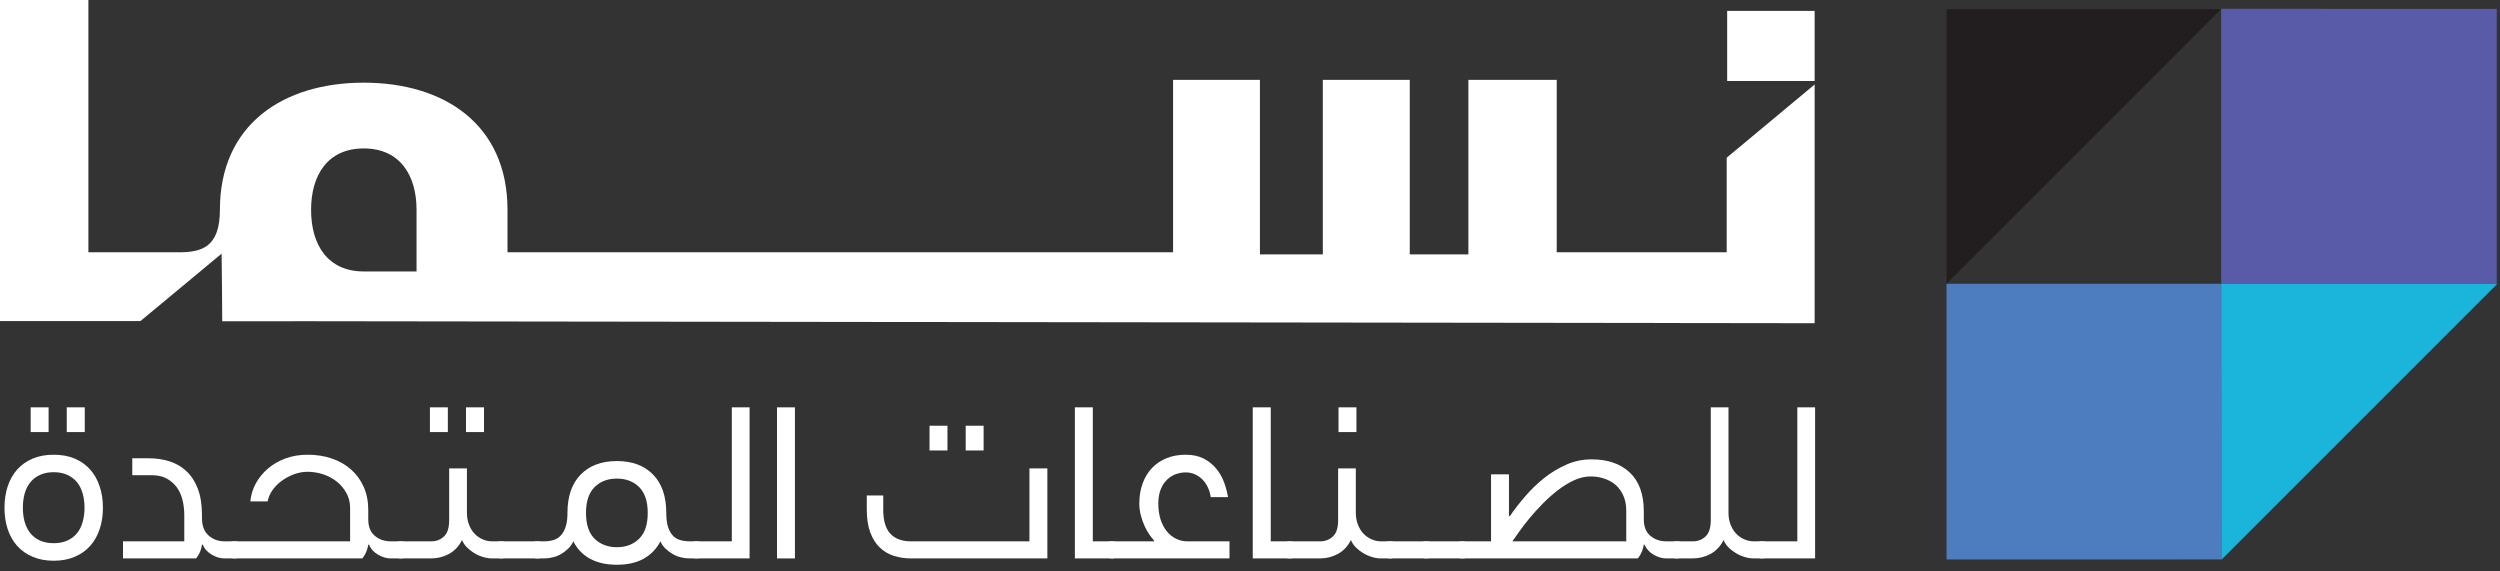
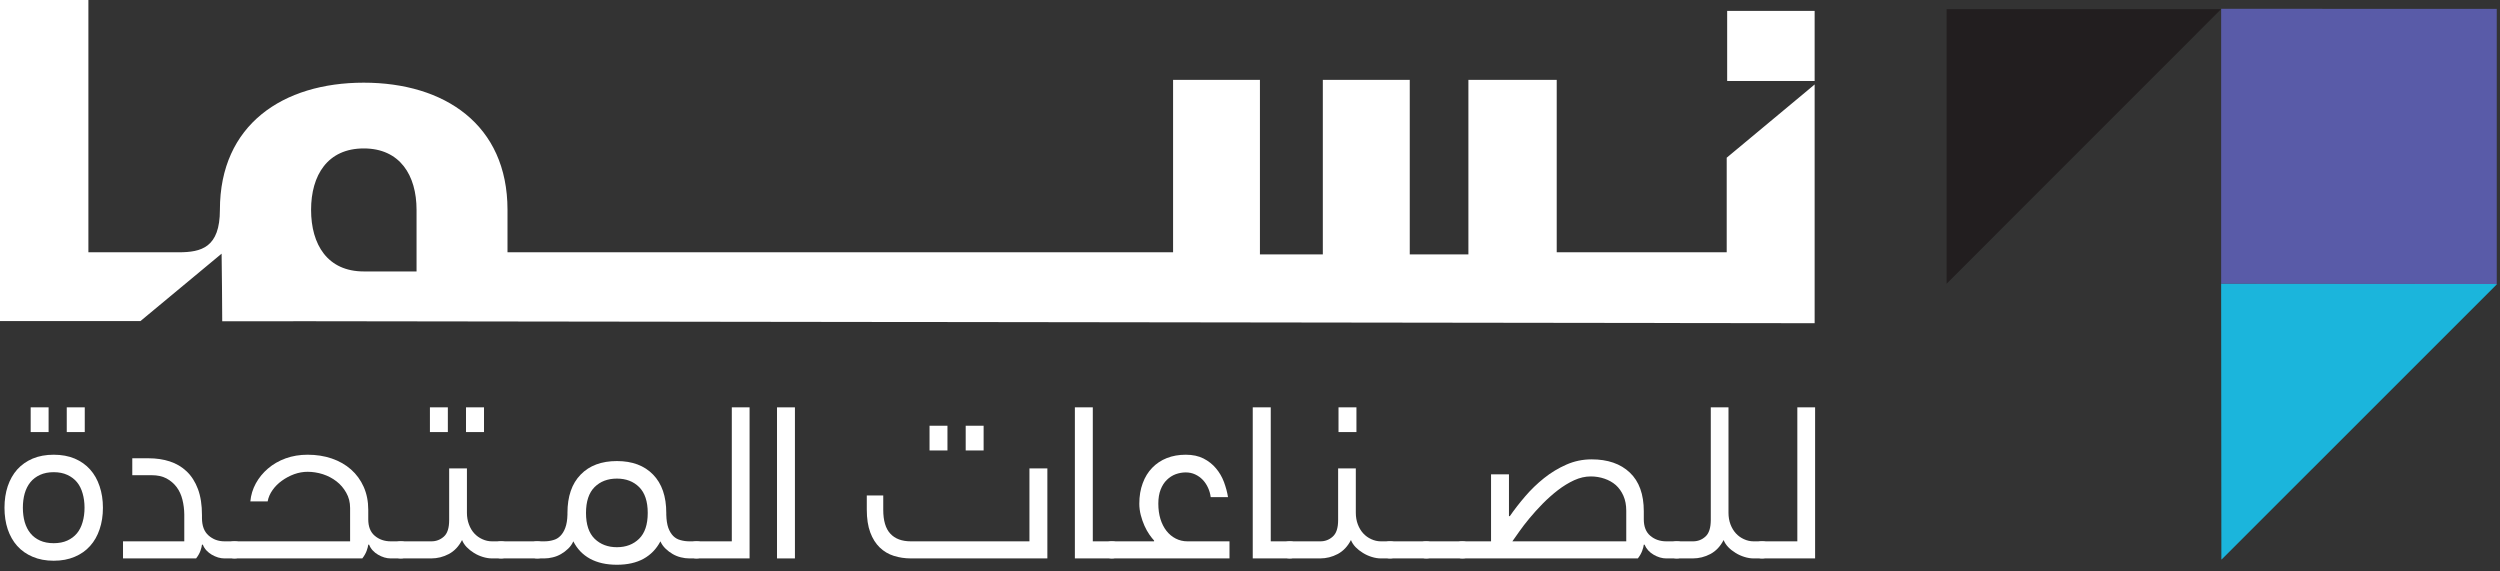
<svg xmlns="http://www.w3.org/2000/svg" width="324" height="74" viewBox="0 0 324 74" fill="none">
  <rect x="0" y="0" width="324" height="74" fill="#333333" stroke="none" />
-   <path d="M287.86 36.781H252.271V72.511L287.89 72.501L287.86 36.871V36.781Z" fill="#4E7DBF" />
  <path d="M323.58 36.811V1.151L287.86 1.141V36.781H288.001L323.58 36.811Z" fill="#595BA8" />
  <path d="M323.58 36.811L288.001 36.781H287.86V36.871L287.89 72.501H287.931L323.58 36.861V36.811Z" fill="#1BB5DC" />
  <path d="M252.281 1.182H287.86L252.281 36.771V1.182Z" fill="#221E1F" />
  <path d="M235.177 1.412V10.495H223.841V1.412H235.177Z" fill="white" />
  <path d="M234.176 11.786L223.781 20.438V32.696H201.751V10.354H190.305V32.966H182.704V10.354H171.438V32.966H163.287V10.354H152.031V32.696H65.772V27.188C65.772 16.142 57.6 10.715 47.136 10.715C36.691 10.715 28.5 16.142 28.5 27.188C28.5 32.085 26.096 32.696 23.152 32.696H11.456V0H0V41.608H18.205L28.72 32.876L28.77 37.262L28.79 40.096L28.8 41.638H38.013V41.628L235.177 41.888V10.945L234.176 11.786ZM53.985 35.179H47.146C42.449 35.179 40.316 31.704 40.316 27.198C40.316 22.712 42.449 19.237 47.146 19.237C51.832 19.237 53.985 22.712 53.985 27.198V35.179Z" fill="white" />
  <path d="M6.96 72.671C5.938 72.671 5.03 72.501 4.236 72.16C3.441 71.826 2.774 71.359 2.233 70.758C1.699 70.157 1.288 69.436 1.001 68.595C0.721 67.754 0.581 66.823 0.581 65.801C0.581 64.793 0.721 63.865 1.001 63.017C1.288 62.17 1.699 61.445 2.233 60.844C2.774 60.244 3.441 59.773 4.236 59.432C5.03 59.099 5.938 58.932 6.96 58.932C7.981 58.932 8.889 59.099 9.683 59.432C10.478 59.773 11.142 60.244 11.676 60.844C12.217 61.445 12.628 62.17 12.908 63.017C13.195 63.865 13.339 64.793 13.339 65.801C13.339 66.823 13.195 67.754 12.908 68.595C12.628 69.436 12.217 70.157 11.676 70.758C11.142 71.359 10.478 71.826 9.683 72.16C8.889 72.501 7.981 72.671 6.96 72.671ZM6.96 70.398C7.634 70.398 8.221 70.284 8.722 70.057C9.223 69.83 9.64 69.517 9.974 69.116C10.301 68.716 10.545 68.231 10.705 67.664C10.872 67.097 10.955 66.476 10.955 65.801C10.955 65.127 10.872 64.506 10.705 63.939C10.545 63.371 10.301 62.887 9.974 62.487C9.64 62.086 9.223 61.773 8.722 61.545C8.221 61.312 7.634 61.195 6.96 61.195C6.285 61.195 5.695 61.312 5.187 61.545C4.687 61.773 4.273 62.086 3.945 62.487C3.618 62.887 3.371 63.371 3.204 63.939C3.044 64.506 2.964 65.127 2.964 65.801C2.964 66.476 3.044 67.097 3.204 67.664C3.371 68.231 3.618 68.716 3.945 69.116C4.273 69.517 4.687 69.83 5.187 70.057C5.695 70.284 6.285 70.398 6.96 70.398ZM3.976 52.793H6.299V55.998H3.976V52.793ZM8.652 52.793H10.985V55.998H8.652V52.793Z" fill="white" />
  <path d="M30.392 70.157C30.539 70.157 30.673 70.174 30.793 70.207C30.913 70.248 30.973 70.358 30.973 70.538V72.07C30.973 72.27 30.779 72.371 30.392 72.371H29.081C28.827 72.371 28.556 72.331 28.269 72.25C27.989 72.164 27.715 72.043 27.448 71.89C27.188 71.736 26.954 71.549 26.747 71.329C26.547 71.109 26.393 70.862 26.287 70.588H26.176C26.156 70.788 26.09 71.055 25.976 71.389C25.856 71.716 25.669 72.043 25.415 72.371H15.942V70.157H23.883V66.673C23.877 66.018 23.797 65.381 23.643 64.76C23.489 64.139 23.239 63.595 22.892 63.128C22.545 62.667 22.107 62.293 21.58 62.006C21.053 61.726 20.412 61.586 19.657 61.586H17.144V59.392H19.247C20.255 59.392 21.176 59.529 22.011 59.803C22.852 60.077 23.583 60.511 24.204 61.105C24.825 61.699 25.309 62.46 25.656 63.388C26.003 64.323 26.176 65.448 26.176 66.763V67.143C26.176 68.145 26.46 68.896 27.028 69.396C27.595 69.904 28.289 70.157 29.11 70.157H30.392Z" fill="white" />
  <path d="M45.373 70.157V65.832C45.373 65.097 45.206 64.439 44.872 63.859C44.545 63.271 44.121 62.777 43.601 62.377C43.08 61.976 42.492 61.669 41.838 61.455C41.177 61.248 40.52 61.145 39.865 61.145C39.285 61.145 38.704 61.248 38.123 61.455C37.549 61.669 37.022 61.949 36.541 62.297C36.053 62.644 35.646 63.051 35.319 63.518C34.992 63.979 34.782 64.466 34.688 64.98H32.445C32.519 64.159 32.756 63.381 33.156 62.647C33.557 61.919 34.081 61.279 34.728 60.724C35.383 60.164 36.147 59.723 37.022 59.403C37.896 59.089 38.844 58.932 39.865 58.932C41 58.932 42.045 59.095 43 59.422C43.961 59.75 44.792 60.224 45.493 60.844C46.194 61.465 46.742 62.216 47.136 63.098C47.529 63.986 47.726 64.977 47.726 66.072V67.303C47.726 68.251 48.007 68.963 48.568 69.436C49.135 69.917 49.829 70.157 50.65 70.157H51.942C52.089 70.157 52.219 70.174 52.333 70.207C52.453 70.248 52.513 70.358 52.513 70.538V72.07C52.513 72.27 52.323 72.371 51.942 72.371H50.63C50.37 72.371 50.1 72.331 49.819 72.25C49.532 72.164 49.258 72.043 48.998 71.89C48.731 71.736 48.497 71.549 48.297 71.329C48.097 71.109 47.943 70.862 47.837 70.588H47.726C47.706 70.788 47.636 71.055 47.516 71.389C47.396 71.716 47.209 72.043 46.955 72.371H30.392C30.012 72.371 29.822 72.27 29.822 72.07V70.538C29.822 70.358 29.878 70.248 29.992 70.207C30.112 70.174 30.245 70.157 30.392 70.157H45.373Z" fill="white" />
  <path d="M63.769 72.371C63.388 72.371 62.991 72.307 62.577 72.18C62.163 72.053 61.779 71.88 61.425 71.659C61.072 71.439 60.758 71.189 60.484 70.909C60.21 70.621 60.01 70.314 59.883 69.987C59.463 70.808 58.892 71.412 58.171 71.8C57.45 72.18 56.689 72.371 55.888 72.371H51.942C51.555 72.371 51.361 72.27 51.361 72.07V70.538C51.361 70.358 51.422 70.248 51.542 70.207C51.662 70.174 51.795 70.157 51.942 70.157H55.908C56.529 70.157 57.069 69.951 57.53 69.537C57.984 69.129 58.211 68.422 58.211 67.414V60.704H60.514V66.452C60.514 67 60.601 67.504 60.775 67.964C60.941 68.418 61.172 68.806 61.465 69.126C61.759 69.447 62.106 69.697 62.507 69.877C62.907 70.064 63.328 70.157 63.769 70.157H64.95C65.091 70.157 65.221 70.174 65.341 70.207C65.461 70.248 65.521 70.358 65.521 70.538V72.07C65.521 72.27 65.331 72.371 64.95 72.371H63.769ZM55.718 52.793H58.041V55.998H55.718V52.793ZM60.394 52.793H62.727V55.998H60.394V52.793Z" fill="white" />
  <path d="M64.94 72.371C64.56 72.371 64.37 72.27 64.37 72.07V70.538C64.37 70.358 64.43 70.248 64.55 70.207C64.663 70.174 64.793 70.157 64.94 70.157H69.627C70.027 70.157 70.228 70.258 70.228 70.458V71.99C70.228 72.17 70.168 72.28 70.047 72.32C69.927 72.354 69.787 72.371 69.627 72.371H64.94Z" fill="white" />
  <path d="M79.951 73.192C78.583 73.192 77.421 72.931 76.466 72.411C75.518 71.89 74.797 71.139 74.303 70.157C74.143 70.518 73.919 70.835 73.632 71.109C73.352 71.382 73.042 71.616 72.701 71.81C72.367 72.003 72.013 72.144 71.64 72.23C71.266 72.324 70.905 72.371 70.558 72.371H69.627C69.24 72.371 69.046 72.27 69.046 72.07V70.538C69.046 70.358 69.106 70.248 69.226 70.207C69.346 70.174 69.48 70.157 69.627 70.157H70.528C70.949 70.157 71.336 70.104 71.69 69.997C72.05 69.904 72.361 69.724 72.621 69.457C72.888 69.189 73.102 68.839 73.262 68.405C73.429 67.964 73.522 67.397 73.542 66.703V66.482C73.542 64.333 74.113 62.674 75.255 61.505C76.39 60.337 77.955 59.753 79.951 59.753C81.941 59.753 83.503 60.337 84.638 61.505C85.779 62.674 86.35 64.333 86.35 66.482V66.703C86.37 67.397 86.457 67.964 86.611 68.405C86.771 68.839 86.981 69.189 87.241 69.457C87.508 69.724 87.822 69.904 88.183 69.997C88.55 70.104 88.944 70.157 89.364 70.157H90.266C90.412 70.157 90.546 70.174 90.666 70.207C90.786 70.248 90.846 70.358 90.846 70.538V72.07C90.846 72.27 90.653 72.371 90.266 72.371H89.334C88.974 72.371 88.61 72.324 88.243 72.23C87.876 72.144 87.525 72.003 87.191 71.81C86.851 71.616 86.54 71.382 86.26 71.109C85.973 70.835 85.749 70.518 85.589 70.157C85.075 71.139 84.351 71.89 83.416 72.411C82.475 72.931 81.32 73.192 79.951 73.192ZM79.951 70.918C81.12 70.918 82.078 70.555 82.825 69.827C83.573 69.093 83.947 67.978 83.947 66.482C83.947 64.987 83.576 63.869 82.835 63.128C82.094 62.393 81.133 62.026 79.951 62.026C78.763 62.026 77.798 62.393 77.057 63.128C76.316 63.869 75.946 64.987 75.946 66.482C75.946 67.978 76.32 69.093 77.067 69.827C77.822 70.555 78.783 70.918 79.951 70.918Z" fill="white" />
  <path d="M94.842 70.157V52.793H97.145V72.371H90.266C89.885 72.371 89.695 72.27 89.695 72.07V70.538C89.695 70.358 89.755 70.248 89.875 70.207C89.995 70.174 90.125 70.157 90.266 70.157H94.842Z" fill="white" />
  <path d="M100.7 72.371V52.793H103.023V72.371H100.7Z" fill="white" />
  <path d="M133.416 70.157V60.704H135.739V72.371H118.054C117.273 72.371 116.535 72.26 115.841 72.04C115.147 71.82 114.539 71.459 114.019 70.959C113.498 70.458 113.087 69.807 112.787 69.006C112.486 68.198 112.336 67.21 112.336 66.042V64.209H114.469V66.072C114.469 67.48 114.776 68.512 115.39 69.166C115.998 69.827 116.886 70.157 118.054 70.157H133.416ZM120.468 55.177H122.791V58.381H120.468V55.177ZM125.154 55.177H127.477V58.381H125.154V55.177Z" fill="white" />
  <path d="M144.09 70.157C144.237 70.157 144.371 70.174 144.491 70.207C144.611 70.248 144.671 70.358 144.671 70.538V72.07C144.671 72.27 144.478 72.371 144.09 72.371H139.304V52.793H141.627V70.157H144.09Z" fill="white" />
  <path d="M149.568 70.157V70.047C149.388 69.86 149.184 69.603 148.957 69.276C148.73 68.949 148.52 68.572 148.326 68.145C148.133 67.711 147.973 67.25 147.846 66.763C147.719 66.269 147.655 65.775 147.655 65.281C147.655 64.293 147.802 63.408 148.096 62.627C148.383 61.839 148.794 61.172 149.328 60.624C149.855 60.077 150.489 59.656 151.23 59.362C151.965 59.075 152.779 58.932 153.674 58.932C154.568 58.932 155.336 59.095 155.977 59.422C156.618 59.75 157.155 60.174 157.589 60.694C158.03 61.215 158.374 61.803 158.621 62.457C158.868 63.118 159.045 63.775 159.151 64.43H156.908C156.855 64.009 156.741 63.608 156.568 63.228C156.394 62.841 156.167 62.497 155.887 62.196C155.6 61.896 155.269 61.659 154.895 61.485C154.522 61.312 154.114 61.225 153.674 61.225C153.24 61.225 152.806 61.302 152.372 61.455C151.945 61.616 151.564 61.859 151.23 62.186C150.89 62.514 150.62 62.934 150.419 63.448C150.219 63.956 150.119 64.566 150.119 65.281C150.119 65.995 150.209 66.653 150.389 67.253C150.576 67.854 150.836 68.368 151.17 68.796C151.511 69.23 151.911 69.563 152.372 69.797C152.839 70.037 153.347 70.157 153.894 70.157H159.342V72.371H144.09C143.71 72.371 143.52 72.27 143.52 72.07V70.538C143.52 70.358 143.58 70.248 143.7 70.207C143.82 70.174 143.95 70.157 144.09 70.157H149.568Z" fill="white" />
  <path d="M167.153 70.157C167.293 70.157 167.423 70.174 167.543 70.207C167.663 70.248 167.723 70.358 167.723 70.538V72.07C167.723 72.27 167.533 72.371 167.153 72.371H162.356V52.793H164.689V70.157H167.153Z" fill="white" />
  <path d="M178.969 72.371C178.588 72.371 178.195 72.307 177.787 72.18C177.373 72.053 176.99 71.88 176.636 71.659C176.275 71.439 175.958 71.189 175.684 70.909C175.411 70.621 175.21 70.314 175.084 69.987C174.663 70.808 174.092 71.412 173.371 71.8C172.65 72.18 171.889 72.371 171.088 72.371H167.143C166.762 72.371 166.572 72.27 166.572 72.07V70.538C166.572 70.358 166.632 70.248 166.752 70.207C166.872 70.174 167.002 70.157 167.143 70.157H171.118C171.739 70.157 172.276 69.951 172.73 69.537C173.191 69.129 173.421 68.422 173.421 67.414V60.704H175.714V66.452C175.714 67 175.801 67.504 175.975 67.964C176.148 68.418 176.382 68.806 176.676 69.126C176.97 69.447 177.317 69.697 177.717 69.877C178.118 70.064 178.535 70.157 178.969 70.157H180.151C180.297 70.157 180.431 70.174 180.551 70.207C180.671 70.248 180.731 70.358 180.731 70.538V72.07C180.731 72.27 180.538 72.371 180.151 72.371H178.969ZM173.471 52.793H175.795V55.998H173.471V52.793Z" fill="white" />
  <path d="M180.151 72.371C179.77 72.371 179.58 72.27 179.58 72.07V70.538C179.58 70.358 179.637 70.248 179.75 70.207C179.87 70.174 180.004 70.157 180.151 70.157H184.837C185.238 70.157 185.438 70.258 185.438 70.458V71.99C185.438 72.17 185.378 72.28 185.258 72.32C185.138 72.354 184.997 72.371 184.837 72.371H180.151Z" fill="white" />
  <path d="M184.837 72.371C184.45 72.371 184.256 72.27 184.256 72.07V70.538C184.256 70.358 184.316 70.248 184.437 70.207C184.557 70.174 184.69 70.157 184.837 70.157H189.514C189.914 70.157 190.114 70.258 190.114 70.458V71.99C190.114 72.17 190.058 72.28 189.944 72.32C189.824 72.354 189.68 72.371 189.514 72.371H184.837Z" fill="white" />
  <path d="M189.514 72.371C189.133 72.371 188.943 72.27 188.943 72.07V70.538C188.943 70.358 189 70.248 189.113 70.207C189.233 70.174 189.367 70.157 189.514 70.157H193.239V61.475H195.562V66.893H195.672C196.24 66.072 196.897 65.224 197.645 64.349C198.393 63.475 199.214 62.68 200.108 61.966C201.003 61.252 201.968 60.668 203.002 60.214C204.03 59.76 205.119 59.533 206.267 59.533C208.37 59.533 210.022 60.103 211.224 61.245C212.432 62.387 213.036 64.059 213.036 66.262V67.303C213.036 68.251 213.317 68.963 213.878 69.436C214.445 69.917 215.139 70.157 215.96 70.157H217.302C217.449 70.157 217.583 70.174 217.703 70.207C217.816 70.248 217.873 70.358 217.873 70.538V72.07C217.88 72.27 217.689 72.371 217.302 72.371H215.93C215.677 72.371 215.41 72.331 215.129 72.25C214.842 72.164 214.568 72.043 214.308 71.89C214.041 71.736 213.807 71.549 213.607 71.329C213.407 71.109 213.25 70.862 213.136 70.588H213.036C213.016 70.788 212.946 71.055 212.826 71.389C212.706 71.716 212.519 72.043 212.265 72.371H189.514ZM206.157 61.746C205.449 61.746 204.735 61.909 204.014 62.236C203.293 62.57 202.588 63.001 201.901 63.528C201.22 64.056 200.562 64.64 199.928 65.281C199.301 65.922 198.73 66.552 198.216 67.173C197.708 67.787 197.264 68.365 196.884 68.906C196.497 69.447 196.203 69.864 196.003 70.157H210.763V66.182C210.763 65.454 210.64 64.81 210.393 64.249C210.146 63.695 209.819 63.234 209.411 62.867C208.997 62.507 208.507 62.23 207.939 62.036C207.372 61.843 206.778 61.746 206.157 61.746Z" fill="white" />
  <path d="M227.266 72.371C226.886 72.371 226.492 72.307 226.084 72.18C225.671 72.053 225.287 71.88 224.933 71.659C224.572 71.439 224.255 71.189 223.982 70.909C223.708 70.621 223.508 70.314 223.381 69.987C222.96 70.808 222.389 71.412 221.668 71.8C220.947 72.18 220.186 72.371 219.385 72.371H217.302C216.922 72.371 216.731 72.27 216.731 72.07V70.538C216.731 70.358 216.792 70.248 216.912 70.207C217.025 70.174 217.155 70.157 217.302 70.157H219.415C220.036 70.157 220.573 69.951 221.027 69.537C221.481 69.129 221.712 68.422 221.718 67.414V52.793H224.012V66.452C224.012 67 224.098 67.504 224.272 67.964C224.446 68.418 224.679 68.806 224.973 69.126C225.267 69.447 225.614 69.697 226.014 69.877C226.415 70.064 226.832 70.157 227.266 70.157H228.368C228.515 70.157 228.645 70.174 228.758 70.207C228.878 70.248 228.938 70.358 228.938 70.538V72.07C228.938 72.27 228.748 72.371 228.368 72.371H227.266Z" fill="white" />
  <path d="M232.934 70.157V52.793H235.237V72.371H228.368C227.98 72.371 227.787 72.27 227.787 72.07V70.538C227.787 70.358 227.847 70.248 227.967 70.207C228.087 70.174 228.221 70.157 228.368 70.157H232.934Z" fill="white" />
</svg>